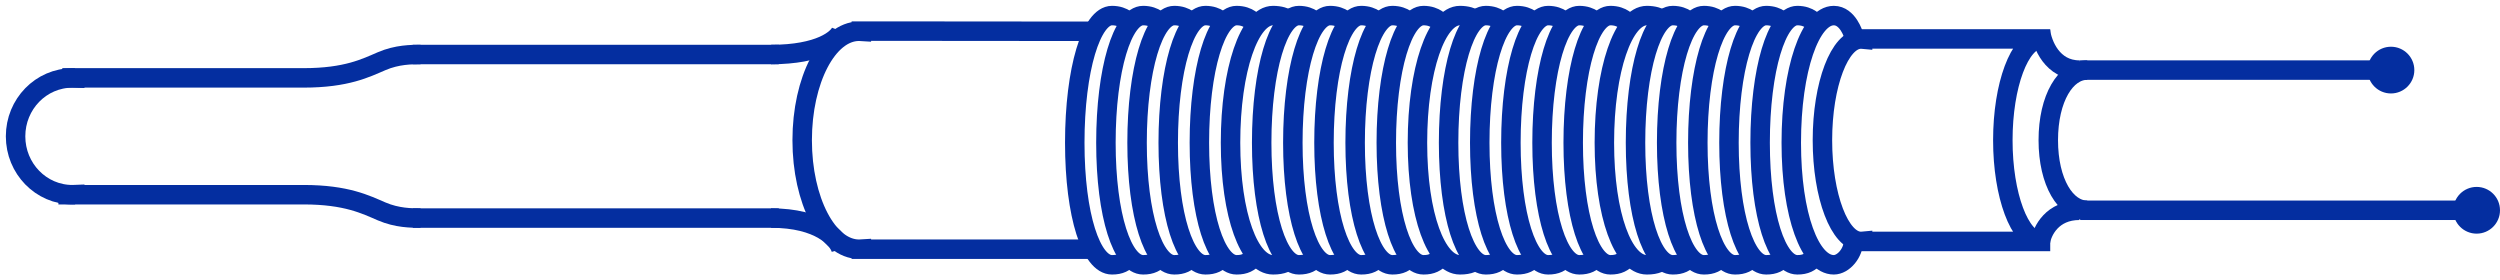
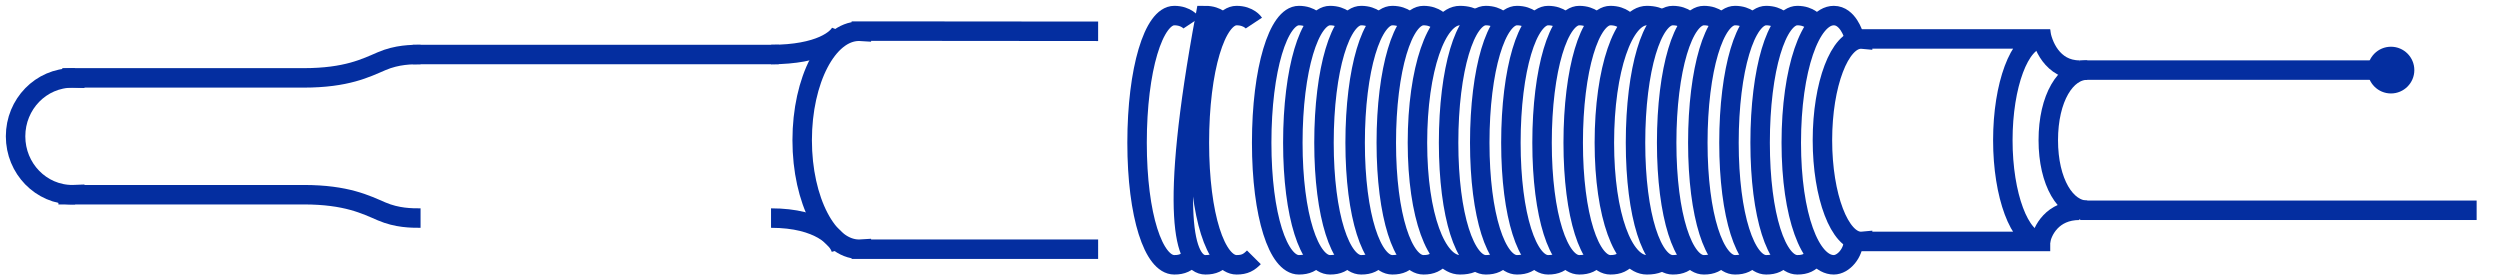
<svg xmlns="http://www.w3.org/2000/svg" width="321" height="36" viewBox="0 0 321 36" fill="none">
  <path d="M268 27C265.239 27 263 23.412 263 18C263 12.588 265.239 9 268 9" stroke="#042EA0" stroke-width="2.5" stroke-miterlimit="10" />
  <path d="M262 4C262.208 5.667 263.5 9 267 9" stroke="#042EA0" stroke-width="2.5" />
  <path d="M262 31C262.208 29.667 263.5 27 267 27" stroke="#042EA0" stroke-width="2.5" />
-   <path d="M53 28L100 28" stroke="#042EA0" stroke-width="2.5" />
  <path d="M53 7L100 7" stroke="#042EA0" stroke-width="2.5" />
  <path d="M108 32C107.625 30.667 105.3 28 99 28" stroke="#042EA0" stroke-width="2.5" />
  <path d="M108 4C107.625 5 105.3 7 99 7" stroke="#042EA0" stroke-width="2.5" />
  <path d="M54 28C52.833 28 51 28 49 27.143C47 26.286 44.5 25 39 25C34.6 25 15.333 25 7.5 25" stroke="#042EA0" stroke-width="2.5" />
  <path d="M54 7C52.833 7 51 7 49 7.857C47 8.714 44.5 10 39 10C34.6 10 15.833 10 8 10" stroke="#042EA0" stroke-width="2.5" />
  <path d="M141 4.019L119 4L110.598 4L110.598 4.025C110.501 4.019 110.395 4.012 110.299 4.012C106.264 4.012 103 10.277 103 18.006C103 25.736 106.264 32 110.299 32C110.405 32 110.501 31.994 110.598 31.988L110.598 32L141 32L119 31.994" stroke="#042EA0" stroke-width="2.5" stroke-miterlimit="10" />
  <path d="M9.598 10L9.598 10.013C9.501 10.01 9.395 10.007 9.299 10.007C5.264 10.007 2 13.362 2 17.503C2 21.644 5.264 25 9.299 25C9.405 25 9.501 24.997 9.598 24.993L9.598 25" stroke="#042EA0" stroke-width="2.5" stroke-miterlimit="10" />
-   <path d="M166 2.96C166 2.96 165.273 2 163.459 2C160.444 2 158 8.892 158 18.321C158 27.75 160.444 34 163.459 34C164.685 34 165.273 33.681 166 33.041" stroke="#042EA0" stroke-width="2.5" stroke-miterlimit="10" />
  <path d="M214 2.96C214 2.96 213.273 2 211.459 2C208.444 2 206 8.892 206 18.321C206 27.75 208.444 34 211.459 34C212.685 34 213.273 33.681 214 33.041" stroke="#042EA0" stroke-width="2.5" stroke-miterlimit="10" />
  <path d="M190 2.96C190 2.96 189.273 2 187.459 2C184.444 2 182 8.892 182 18.321C182 27.75 184.444 34 187.459 34C188.685 34 189.273 33.681 190 33.041" stroke="#042EA0" stroke-width="2.5" stroke-miterlimit="10" />
  <path d="M238 4.5C238 4.5 237.273 2 235.459 2C232.444 2 230 8.892 230 18.321C230 27.75 232.444 34 235.459 34C236.685 34 238 32.5 238 30.86" stroke="#042EA0" stroke-width="2.5" stroke-miterlimit="10" />
  <path d="M161 2.96C161 2.96 160.364 2 158.777 2C156.139 2 154 8.892 154 18.321C154 27.75 156.139 34 158.777 34C159.849 34 160.364 33.681 161 33.041" stroke="#042EA0" stroke-width="2.5" stroke-miterlimit="10" />
  <path d="M209 2.96C209 2.96 208.364 2 206.777 2C204.139 2 202 8.892 202 18.321C202 27.75 204.139 34 206.777 34C207.849 34 208.364 33.681 209 33.041" stroke="#042EA0" stroke-width="2.5" stroke-miterlimit="10" />
  <path d="M185 2.96C185 2.96 184.364 2 182.777 2C180.139 2 178 8.892 178 18.321C178 27.75 180.139 34 182.777 34C183.849 34 184.364 33.681 185 33.041" stroke="#042EA0" stroke-width="2.5" stroke-miterlimit="10" />
  <path d="M233 2.96C233 2.96 232.364 2 230.777 2C228.139 2 226 8.892 226 18.321C226 27.75 228.139 34 230.777 34C231.849 34 232.364 33.681 233 33.041" stroke="#042EA0" stroke-width="2.5" stroke-miterlimit="10" />
-   <path d="M157 2.96C157 2.96 156.364 2 154.777 2C152.139 2 150 8.892 150 18.321C150 27.75 152.139 34 154.777 34C155.849 34 156.364 33.681 157 33.041" stroke="#042EA0" stroke-width="2.5" stroke-miterlimit="10" />
+   <path d="M157 2.96C157 2.96 156.364 2 154.777 2C150 27.75 152.139 34 154.777 34C155.849 34 156.364 33.681 157 33.041" stroke="#042EA0" stroke-width="2.5" stroke-miterlimit="10" />
  <path d="M205 2.96C205 2.96 204.364 2 202.777 2C200.139 2 198 8.892 198 18.321C198 27.75 200.139 34 202.777 34C203.849 34 204.364 33.681 205 33.041" stroke="#042EA0" stroke-width="2.5" stroke-miterlimit="10" />
  <path d="M181 2.96C181 2.96 180.364 2 178.777 2C176.139 2 174 8.892 174 18.321C174 27.75 176.139 34 178.777 34C179.849 34 180.364 33.681 181 33.041" stroke="#042EA0" stroke-width="2.5" stroke-miterlimit="10" />
  <path d="M229 2.96C229 2.96 228.364 2 226.777 2C224.139 2 222 8.892 222 18.321C222 27.75 224.139 34 226.777 34C227.849 34 228.364 33.681 229 33.041" stroke="#042EA0" stroke-width="2.5" stroke-miterlimit="10" />
  <path d="M153 2.96C153 2.96 152.364 2 150.777 2C148.139 2 146 8.892 146 18.321C146 27.75 148.139 34 150.777 34C151.849 34 152.364 33.681 153 33.041" stroke="#042EA0" stroke-width="2.5" stroke-miterlimit="10" />
  <path d="M201 2.96C201 2.96 200.364 2 198.777 2C196.139 2 194 8.892 194 18.321C194 27.75 196.139 34 198.777 34C199.849 34 200.364 33.681 201 33.041" stroke="#042EA0" stroke-width="2.5" stroke-miterlimit="10" />
  <path d="M177 2.96C177 2.96 176.364 2 174.777 2C172.139 2 170 8.892 170 18.321C170 27.75 172.139 34 174.777 34C175.849 34 176.364 33.681 177 33.041" stroke="#042EA0" stroke-width="2.5" stroke-miterlimit="10" />
  <path d="M225 2.96C225 2.96 224.364 2 222.777 2C220.139 2 218 8.892 218 18.321C218 27.75 220.139 34 222.777 34C223.849 34 224.364 33.681 225 33.041" stroke="#042EA0" stroke-width="2.5" stroke-miterlimit="10" />
-   <path d="M149 2.96C149 2.96 148.364 2 146.777 2C144.139 2 142 8.892 142 18.321C142 27.75 144.139 34 146.777 34C147.849 34 148.364 33.681 149 33.041" stroke="#042EA0" stroke-width="2.5" stroke-miterlimit="10" />
  <path d="M197 2.96C197 2.96 196.364 2 194.777 2C192.139 2 190 8.892 190 18.321C190 27.75 192.139 34 194.777 34C195.849 34 196.364 33.681 197 33.041" stroke="#042EA0" stroke-width="2.5" stroke-miterlimit="10" />
  <path d="M173 2.96C173 2.96 172.364 2 170.777 2C168.139 2 166 8.892 166 18.321C166 27.75 168.139 34 170.777 34C171.849 34 172.364 33.681 173 33.041" stroke="#042EA0" stroke-width="2.5" stroke-miterlimit="10" />
  <path d="M221 2.96C221 2.96 220.364 2 218.777 2C216.139 2 214 8.892 214 18.321C214 27.75 216.139 34 218.777 34C219.849 34 220.364 33.681 221 33.041" stroke="#042EA0" stroke-width="2.5" stroke-miterlimit="10" />
-   <path d="M145 2.96C145 2.96 144.364 2 142.777 2C140.139 2 138 8.892 138 18.321C138 27.75 140.139 34 142.777 34C143.849 34 144.364 33.681 145 33.041" stroke="#042EA0" stroke-width="2.5" stroke-miterlimit="10" />
  <path d="M193 2.96C193 2.96 192.364 2 190.777 2C188.139 2 186 8.892 186 18.321C186 27.75 188.139 34 190.777 34C191.849 34 192.364 33.681 193 33.041" stroke="#042EA0" stroke-width="2.5" stroke-miterlimit="10" />
  <path d="M169 2.96C169 2.96 168.364 2 166.777 2C164.139 2 162 8.892 162 18.321C162 27.75 164.139 34 166.777 34C167.849 34 168.364 33.681 169 33.041" stroke="#042EA0" stroke-width="2.5" stroke-miterlimit="10" />
  <path d="M217 2.96C217 2.96 216.364 2 214.777 2C212.139 2 210 8.892 210 18.321C210 27.75 212.139 34 214.777 34C215.849 34 216.364 33.681 217 33.041" stroke="#042EA0" stroke-width="2.5" stroke-miterlimit="10" />
  <path d="M257.164 18C257.164 10.926 259.314 5.178 262 5.017L262 5L239.156 5L239.156 5.023C239.091 5.017 239.019 5.011 238.954 5.011C236.215 5.011 234 10.828 234 18.006C234 25.183 236.215 31 238.954 31C239.026 31 239.091 30.994 239.156 30.988L239.156 31L262 31L262 30.994C259.321 30.834 257.164 25.08 257.164 18.012L257.164 18Z" stroke="#042EA0" stroke-width="2.5" stroke-miterlimit="10" />
  <path d="M267 9L305.76 9" stroke="#042EA0" stroke-width="2.5" />
  <path d="M267.097 27L318 27" stroke="#042EA0" stroke-width="2.5" />
  <circle cx="307" cy="9" r="3" transform="rotate(-90 307 9)" fill="#042EA0" />
-   <circle cx="318" cy="27" r="3" transform="rotate(-90 318 27)" fill="#042EA0" />
</svg>